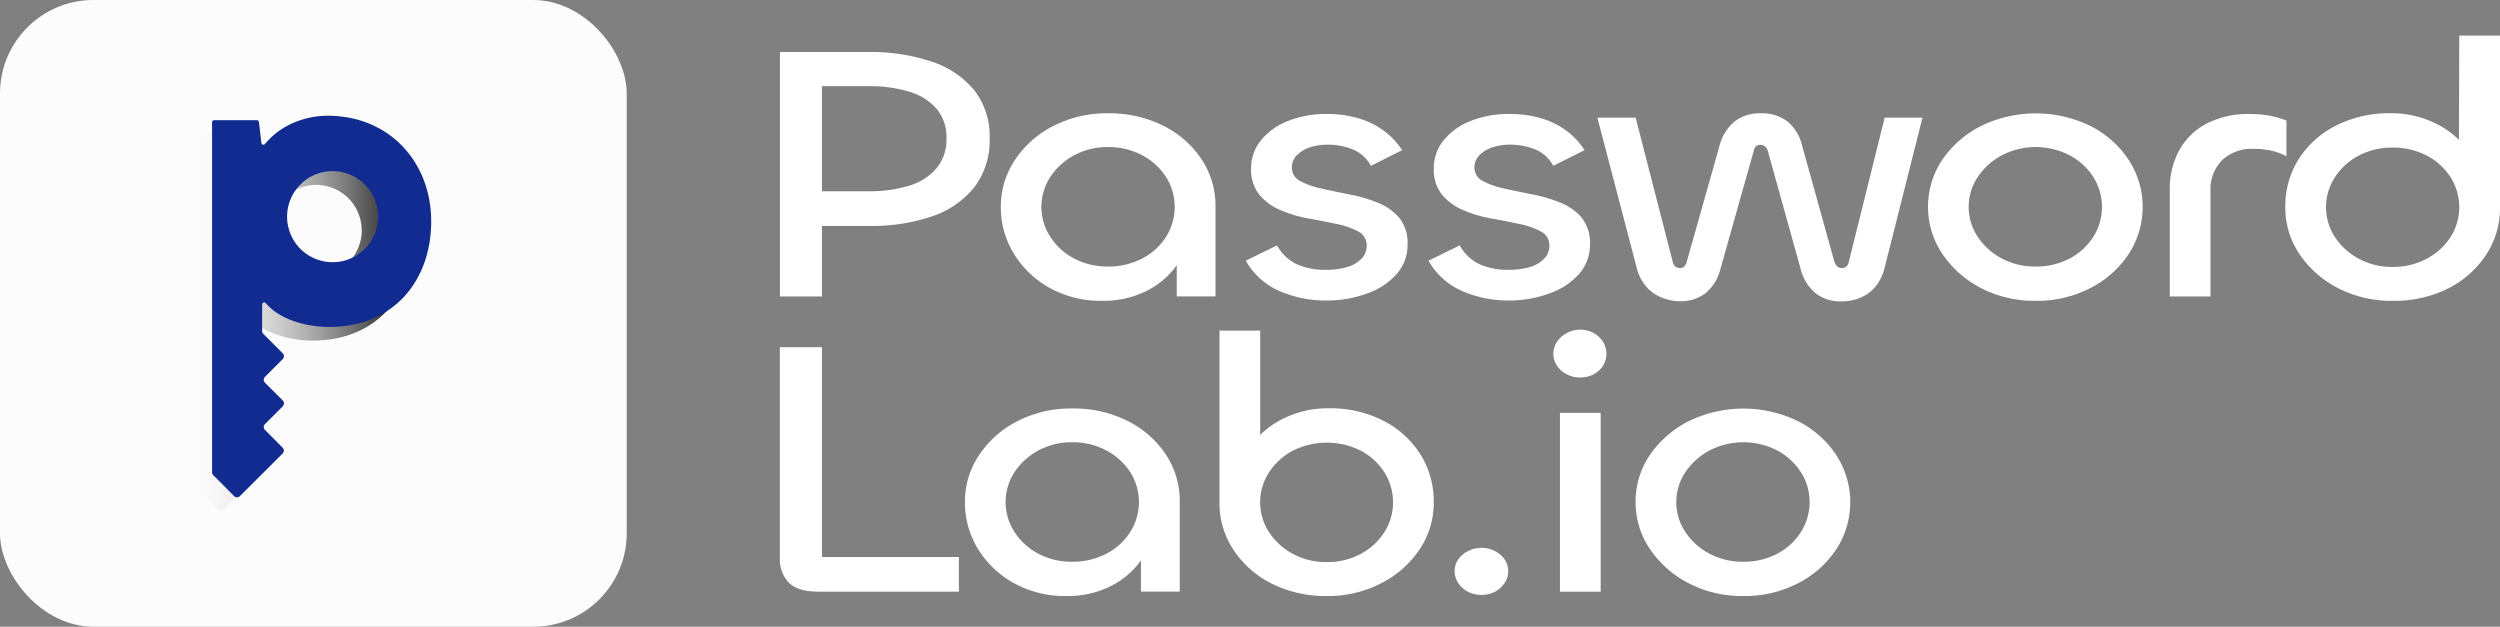
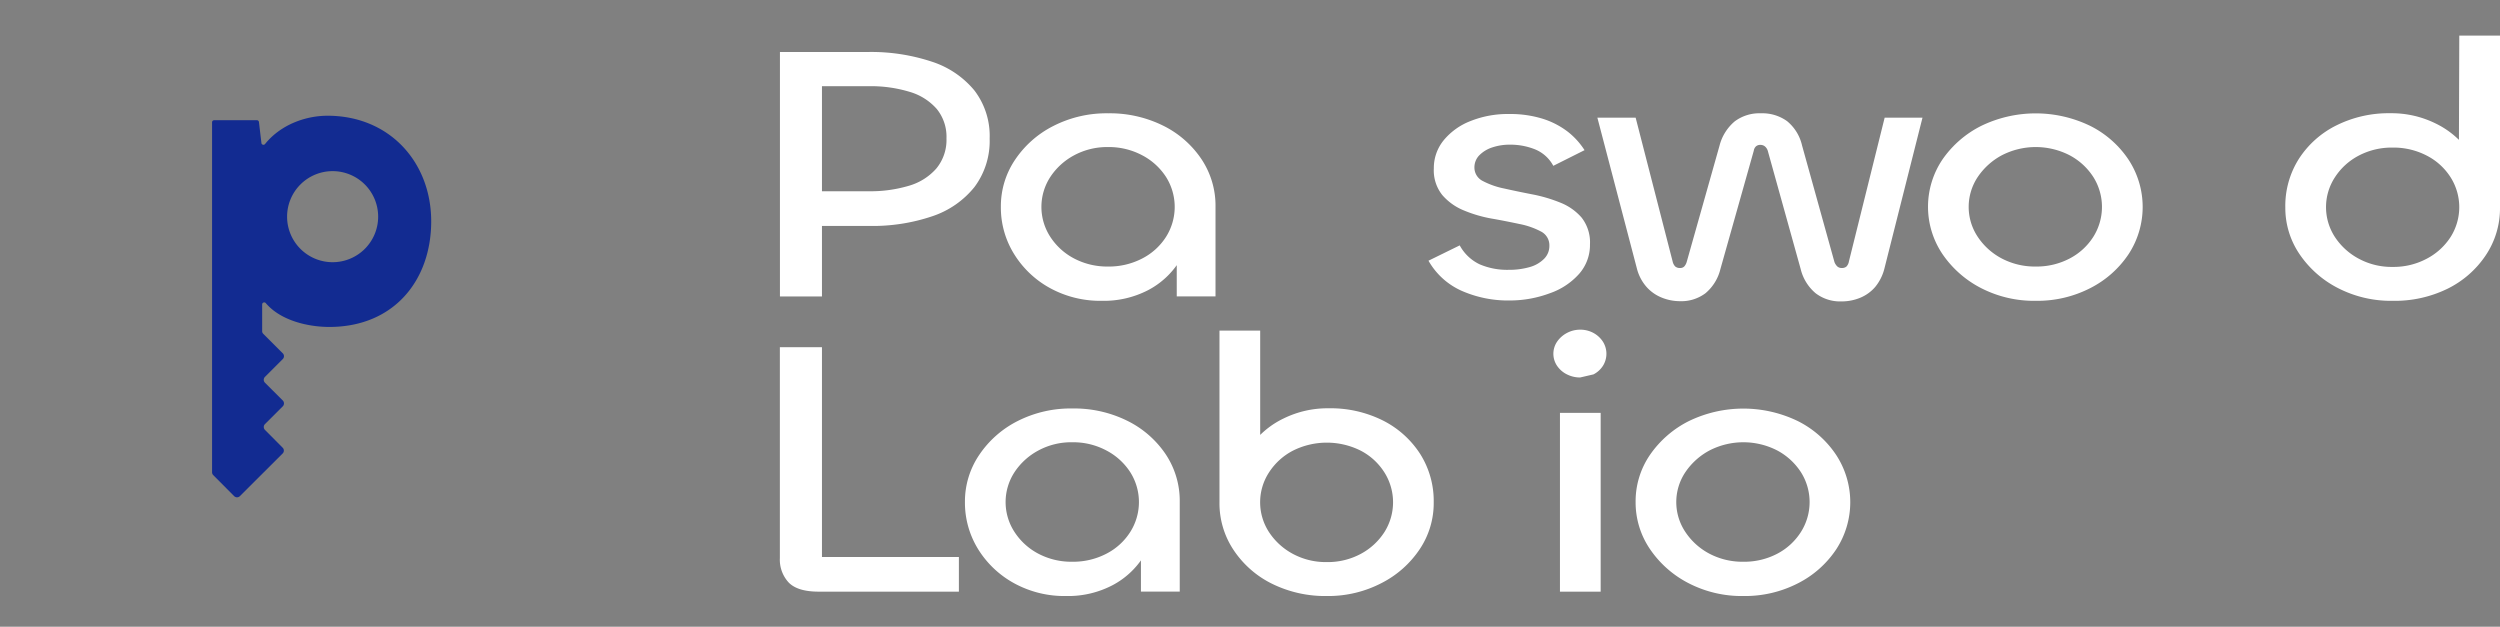
<svg xmlns="http://www.w3.org/2000/svg" id="Layer_1" data-name="Layer 1" viewBox="0 0 668.77 167.65">
  <rect x="0" y="0" width="668.77" height="167.65" fill="#808080" stroke="none" />
  <defs>
    <style>.cls-1{fill:#fff;}.cls-2{fill:#fcfcfc;}.cls-3{fill:url(#linear-gradient);}.cls-4{fill:#122b91;}</style>
    <linearGradient id="linear-gradient" x1="80.45" y1="101.83" x2="139.03" y2="101.83" gradientUnits="userSpaceOnUse">
      <stop offset="0" stop-color="#fff" stop-opacity="0.2" />
      <stop offset="1" />
    </linearGradient>
  </defs>
  <path class="cls-1" d="M248,95.48H236.76V30.09h23.43a51.51,51.51,0,0,1,17.21,2.59,24.52,24.52,0,0,1,11.39,7.71,20,20,0,0,1,4.07,12.83,20.56,20.56,0,0,1-4.07,13,24.31,24.31,0,0,1-11.28,7.81,49.65,49.65,0,0,1-16.77,2.59H245.12l1.32-9.28h14.08a35.77,35.77,0,0,0,10.72-1.46,15.44,15.44,0,0,0,7.37-4.64,12,12,0,0,0,2.7-8.05,11.79,11.79,0,0,0-2.59-7.85,15.37,15.37,0,0,0-7.26-4.59,35.57,35.57,0,0,0-10.94-1.51H248Z" transform="translate(-28.12 -16.18)" />
  <path class="cls-1" d="M322.89,96.65A28,28,0,0,1,309,93.24a25.91,25.91,0,0,1-9.62-9.13,23.57,23.57,0,0,1-3.52-12.64,22.2,22.2,0,0,1,3.79-12.54,27,27,0,0,1,10.29-9.07,31.2,31.2,0,0,1,14.63-3.37,32.09,32.09,0,0,1,14.63,3.27,26.39,26.39,0,0,1,10.28,8.93,22.42,22.42,0,0,1,3.8,12.78v24H342.91V77.62l3.73-2.54a20.33,20.33,0,0,1-3,10.94,21.82,21.82,0,0,1-8.36,7.76A25.76,25.76,0,0,1,322.89,96.65Zm1.65-9.17a19.31,19.31,0,0,0,9.13-2.15,16.43,16.43,0,0,0,6.38-5.8,15,15,0,0,0,0-16,16.93,16.93,0,0,0-6.38-5.81,19,19,0,0,0-9.13-2.2,18.65,18.65,0,0,0-9.08,2.2,17.47,17.47,0,0,0-6.38,5.81,14.67,14.67,0,0,0,0,16,16.94,16.94,0,0,0,6.38,5.8A19,19,0,0,0,324.54,87.48Z" transform="translate(-28.12 -16.18)" />
-   <path class="cls-1" d="M383.27,96.56a30.79,30.79,0,0,1-13.14-2.64,19.18,19.18,0,0,1-8.75-8l8.36-4.1a11.8,11.8,0,0,0,5.34,5.07,18.67,18.67,0,0,0,7.75,1.47,19.68,19.68,0,0,0,5.61-.73,8.76,8.76,0,0,0,3.85-2.2,4.83,4.83,0,0,0,1.43-3.51,4.12,4.12,0,0,0-2.25-3.81,20.46,20.46,0,0,0-5.72-2c-2.31-.49-4.81-1-7.48-1.46a35.36,35.36,0,0,1-7.48-2.2,15.13,15.13,0,0,1-5.72-4.1,10.56,10.56,0,0,1-2.26-7.12,11.74,11.74,0,0,1,2.59-7.47,17.42,17.42,0,0,1,7.15-5.17,26.77,26.77,0,0,1,10.39-1.91,29.16,29.16,0,0,1,9,1.27,21.61,21.61,0,0,1,6.71,3.47,19.78,19.78,0,0,1,4.56,4.93l-8.36,4.19A9.71,9.71,0,0,0,390,56.15a17.82,17.82,0,0,0-6.82-1.27,14.61,14.61,0,0,0-4.67.73,8.62,8.62,0,0,0-3.47,2.1A4.6,4.6,0,0,0,373.7,61,4,4,0,0,0,376,64.64a21.05,21.05,0,0,0,5.72,2q3.46.78,7.48,1.56a40,40,0,0,1,7.48,2.2,14.68,14.68,0,0,1,5.72,4,10.76,10.76,0,0,1,2.25,7.22,11.65,11.65,0,0,1-2.91,7.86,18.59,18.59,0,0,1-7.81,5.17A30.52,30.52,0,0,1,383.27,96.56Z" transform="translate(-28.12 -16.18)" />
  <path class="cls-1" d="M432.11,96.56A30.79,30.79,0,0,1,419,93.92a19.18,19.18,0,0,1-8.75-8l8.36-4.1a11.8,11.8,0,0,0,5.34,5.07,18.67,18.67,0,0,0,7.75,1.47,19.68,19.68,0,0,0,5.61-.73,8.76,8.76,0,0,0,3.85-2.2,4.83,4.83,0,0,0,1.43-3.51,4.12,4.12,0,0,0-2.25-3.81,20.46,20.46,0,0,0-5.72-2c-2.31-.49-4.81-1-7.48-1.46a35.36,35.36,0,0,1-7.48-2.2,15.13,15.13,0,0,1-5.72-4.1,10.56,10.56,0,0,1-2.26-7.12,11.74,11.74,0,0,1,2.59-7.47,17.42,17.42,0,0,1,7.15-5.17,26.77,26.77,0,0,1,10.39-1.91,29.21,29.21,0,0,1,9,1.27,21.61,21.61,0,0,1,6.71,3.47A19.78,19.78,0,0,1,452,56.35l-8.36,4.19a9.71,9.71,0,0,0-4.84-4.39A17.82,17.82,0,0,0,432,54.88a14.61,14.61,0,0,0-4.67.73,8.62,8.62,0,0,0-3.47,2.1A4.6,4.6,0,0,0,422.54,61a4,4,0,0,0,2.26,3.61,21.05,21.05,0,0,0,5.72,2q3.47.78,7.48,1.56a40,40,0,0,1,7.48,2.2,14.68,14.68,0,0,1,5.72,4,10.76,10.76,0,0,1,2.25,7.22,11.65,11.65,0,0,1-2.91,7.86,18.59,18.59,0,0,1-7.81,5.17A30.52,30.52,0,0,1,432.11,96.56Z" transform="translate(-28.12 -16.18)" />
  <path class="cls-1" d="M477.55,96.75a13,13,0,0,1-5-1,10.83,10.83,0,0,1-4.07-2.93A11.93,11.93,0,0,1,466,88L455.43,47.66h10.24l9.89,38.45a2.82,2.82,0,0,0,.66,1.32,1.84,1.84,0,0,0,1.33.44,1.46,1.46,0,0,0,1.15-.44,3.16,3.16,0,0,0,.61-1.12l8.79-31.14a12.56,12.56,0,0,1,4.08-6.53,11,11,0,0,1,7-2.15,11.31,11.31,0,0,1,7,2.1,11.8,11.8,0,0,1,4,6.49l8.68,31.23a3.26,3.26,0,0,0,.78,1.17,1.74,1.74,0,0,0,1.21.39,1.78,1.78,0,0,0,1.21-.39,2.61,2.61,0,0,0,.66-1.37l9.56-38.45h10.12L532.22,88a12.5,12.5,0,0,1-2.42,4.88,10.54,10.54,0,0,1-4,2.93,12.91,12.91,0,0,1-5.07,1,10.75,10.75,0,0,1-6.92-2.19,12.21,12.21,0,0,1-4-6.49l-8.8-31.63a2.53,2.53,0,0,0-.72-1.12,1.85,1.85,0,0,0-1.27-.44,1.66,1.66,0,0,0-1.21.44,2,2,0,0,0-.54,1.12l-8.92,31.63a12.21,12.21,0,0,1-4,6.49A10.75,10.75,0,0,1,477.55,96.75Z" transform="translate(-28.12 -16.18)" />
  <path class="cls-1" d="M572.69,96.65a30.92,30.92,0,0,1-14.63-3.41,27.94,27.94,0,0,1-10.34-9.13,22.64,22.64,0,0,1,0-25.23,27.67,27.67,0,0,1,10.34-9,33.44,33.44,0,0,1,29.26,0,26.63,26.63,0,0,1,10.24,9.07,23.06,23.06,0,0,1,0,25.18,27,27,0,0,1-10.29,9.13A31,31,0,0,1,572.69,96.65Zm0-9.17a19,19,0,0,0,9.08-2.15,16.5,16.5,0,0,0,6.33-5.8,15,15,0,0,0,0-16,17,17,0,0,0-6.33-5.81,19.82,19.82,0,0,0-18.15,0,18,18,0,0,0-6.44,5.81,14.42,14.42,0,0,0,0,16,17.42,17.42,0,0,0,6.44,5.8A19,19,0,0,0,572.69,87.48Z" transform="translate(-28.12 -16.18)" />
-   <path class="cls-1" d="M619.44,95.48H608.55V67A21.65,21.65,0,0,1,611,56.54a17.78,17.78,0,0,1,7.26-7.22,24.19,24.19,0,0,1,11.82-2.64,29.56,29.56,0,0,1,5.12.44,21.46,21.46,0,0,1,4.56,1.32V58a16.26,16.26,0,0,0-4.23-1.56A21.35,21.35,0,0,0,631.1,56,11.64,11.64,0,0,0,622.58,59a11.15,11.15,0,0,0-3.14,8.34Z" transform="translate(-28.12 -16.18)" />
  <path class="cls-1" d="M668.17,96.65a30.92,30.92,0,0,1-14.63-3.41,27.58,27.58,0,0,1-10.28-9.08,22,22,0,0,1-3.8-12.49,23.51,23.51,0,0,1,3.63-13,25.31,25.31,0,0,1,10-8.93,31.36,31.36,0,0,1,14.52-3.27,26.62,26.62,0,0,1,11.94,2.68,23.48,23.48,0,0,1,8.74,7.18,16.12,16.12,0,0,1,3.3,9.76l-5.72-2.54L686,25.7h10.89v46a22.53,22.53,0,0,1-3.79,12.74,26.2,26.2,0,0,1-10.29,9A32.06,32.06,0,0,1,668.17,96.65Zm0-9.07a18.82,18.82,0,0,0,9.13-2.2,16.86,16.86,0,0,0,6.38-5.81,14.92,14.92,0,0,0,0-15.95,16.39,16.39,0,0,0-6.38-5.81,19.25,19.25,0,0,0-9.13-2.15,18.93,18.93,0,0,0-9.07,2.15,16.89,16.89,0,0,0-6.38,5.81,14.6,14.6,0,0,0,0,15.95,17.39,17.39,0,0,0,6.38,5.81A18.51,18.51,0,0,0,668.17,87.58Z" transform="translate(-28.12 -16.18)" />
  <path class="cls-1" d="M248,109.06v56.12h36.63v9.27H247.1q-5.61,0-8-2.44a9,9,0,0,1-2.36-6.54V109.06Z" transform="translate(-28.12 -16.18)" />
  <path class="cls-1" d="M313.31,175.62a28,28,0,0,1-13.91-3.42,26,26,0,0,1-9.63-9.12,23.68,23.68,0,0,1-3.52-12.64,22.18,22.18,0,0,1,3.8-12.54,27.07,27.07,0,0,1,10.28-9.08A31.38,31.38,0,0,1,315,125.45a32,32,0,0,1,14.63,3.27,26.43,26.43,0,0,1,10.29,8.93,22.46,22.46,0,0,1,3.79,12.79v24H333.33V156.59l3.74-2.54a20.35,20.35,0,0,1-3,10.93,21.81,21.81,0,0,1-8.36,7.76A25.66,25.66,0,0,1,313.31,175.62Zm1.65-9.17a19.25,19.25,0,0,0,9.13-2.15,16.39,16.39,0,0,0,6.38-5.81,14.94,14.94,0,0,0,0-16,16.91,16.91,0,0,0-6.38-5.8,18.82,18.82,0,0,0-9.13-2.2,18.51,18.51,0,0,0-9.07,2.2,17.53,17.53,0,0,0-6.38,5.8,14.62,14.62,0,0,0,0,16,17,17,0,0,0,6.38,5.81A18.93,18.93,0,0,0,315,166.45Z" transform="translate(-28.12 -16.18)" />
  <path class="cls-1" d="M383.05,175.62a32.09,32.09,0,0,1-14.63-3.27,26.27,26.27,0,0,1-10.28-9,22.49,22.49,0,0,1-3.8-12.73v-46h10.89v37.86l-5.61,2.54a16.3,16.3,0,0,1,3.25-9.76,23.07,23.07,0,0,1,8.69-7.17,26.62,26.62,0,0,1,11.93-2.69,31.32,31.32,0,0,1,14.58,3.27,25.49,25.49,0,0,1,9.95,8.93,23.57,23.57,0,0,1,3.63,13,22.13,22.13,0,0,1-3.74,12.49,27,27,0,0,1-10.23,9.07A30.87,30.87,0,0,1,383.05,175.62Zm0-9.08a18.65,18.65,0,0,0,9.08-2.19,17.05,17.05,0,0,0,6.32-5.81,14.94,14.94,0,0,0,0-16,16.47,16.47,0,0,0-6.32-5.8,20.23,20.23,0,0,0-18.15,0,16.86,16.86,0,0,0-6.38,5.8,14.62,14.62,0,0,0,0,16,17.47,17.47,0,0,0,6.38,5.81A18.61,18.61,0,0,0,383.05,166.54Z" transform="translate(-28.12 -16.18)" />
-   <path class="cls-1" d="M424.41,175.33a7.79,7.79,0,0,1-3.52-.83,6.78,6.78,0,0,1-2.64-2.3,5.59,5.59,0,0,1-1-3.22,5.37,5.37,0,0,1,1-3.22,7.13,7.13,0,0,1,2.64-2.19,7.79,7.79,0,0,1,3.52-.83,7.68,7.68,0,0,1,3.58.83,7.26,7.26,0,0,1,2.58,2.19,5.37,5.37,0,0,1,1,3.22,5.59,5.59,0,0,1-1,3.22,6.89,6.89,0,0,1-2.58,2.3A7.68,7.68,0,0,1,424.41,175.33Z" transform="translate(-28.12 -16.18)" />
-   <path class="cls-1" d="M450.81,117.16a7.79,7.79,0,0,1-3.52-.83,6.84,6.84,0,0,1-2.64-2.29,5.75,5.75,0,0,1,0-6.45,7.31,7.31,0,0,1,2.64-2.34,7.47,7.47,0,0,1,3.52-.88,7.39,7.39,0,0,1,3.58.88,7,7,0,0,1,2.53,2.34,6.06,6.06,0,0,1,0,6.45,6.58,6.58,0,0,1-2.53,2.29A7.71,7.71,0,0,1,450.81,117.16Zm-5.39,9.47h10.89v47.82H445.42Z" transform="translate(-28.12 -16.18)" />
+   <path class="cls-1" d="M450.81,117.16a7.79,7.79,0,0,1-3.52-.83,6.84,6.84,0,0,1-2.64-2.29,5.75,5.75,0,0,1,0-6.45,7.31,7.31,0,0,1,2.64-2.34,7.47,7.47,0,0,1,3.52-.88,7.39,7.39,0,0,1,3.58.88,7,7,0,0,1,2.53,2.34,6.06,6.06,0,0,1,0,6.45,6.58,6.58,0,0,1-2.53,2.29Zm-5.39,9.47h10.89v47.82H445.42Z" transform="translate(-28.12 -16.18)" />
  <path class="cls-1" d="M494.48,175.62a30.93,30.93,0,0,1-14.63-3.42,27.84,27.84,0,0,1-10.34-9.12,22.18,22.18,0,0,1-3.85-12.64,21.93,21.93,0,0,1,3.85-12.59,27.71,27.71,0,0,1,10.34-9,33.44,33.44,0,0,1,29.26,0,26.55,26.55,0,0,1,10.23,9.08,23.06,23.06,0,0,1,0,25.18,26.82,26.82,0,0,1-10.28,9.12A31,31,0,0,1,494.48,175.62Zm0-9.17a19,19,0,0,0,9.08-2.15,16.57,16.57,0,0,0,6.32-5.81,14.94,14.94,0,0,0,0-16,17.11,17.11,0,0,0-6.32-5.8,19.82,19.82,0,0,0-18.15,0,18,18,0,0,0-6.44,5.8,14.37,14.37,0,0,0,0,16,17.45,17.45,0,0,0,6.44,5.81A18.93,18.93,0,0,0,494.48,166.45Z" transform="translate(-28.12 -16.18)" />
-   <rect class="cls-2" width="167.65" height="167.65" rx="25" />
-   <path class="cls-3" d="M111.33,50.79c-5.75,0-12.47,2.31-16.71,7.57a.55.55,0,0,1-.58.18.52.52,0,0,1-.39-.46L93,52.48a.54.54,0,0,0-.54-.49H81a.55.55,0,0,0-.55.55v93.63a1.09,1.09,0,0,0,.32.77l5.58,5.6a1.09,1.09,0,0,0,1.55,0l11.43-11.4a1.09,1.09,0,0,0,0-1.55l-4.76-4.76a1.11,1.11,0,0,1,0-1.55l4.77-4.76a1.1,1.1,0,0,0,0-1.54l-4.77-4.77a1.1,1.1,0,0,1,0-1.54l4.76-4.76a1.09,1.09,0,0,0,0-1.55l-5.21-5.21a1,1,0,0,1-.3-.58.31.31,0,0,1,0-.09v-7.21a.54.54,0,0,1,.36-.51.53.53,0,0,1,.6.16c4.16,4.88,11.74,6.37,17,6.37C129.07,107.29,139,94.81,139,79S128,50.79,111.33,50.79ZM112.7,90a12.18,12.18,0,1,1,12.18-12.18A12.18,12.18,0,0,1,112.7,90Z" transform="translate(-28.12 -16.18)" />
  <path class="cls-4" d="M115.73,47.14c-5.75,0-12.47,2.31-16.71,7.57a.55.55,0,0,1-.58.18.53.53,0,0,1-.39-.46l-.66-5.61a.54.54,0,0,0-.54-.48H85.4a.55.55,0,0,0-.55.55v93.62a1.06,1.06,0,0,0,.32.77l5.58,5.61a1.09,1.09,0,0,0,1.55,0l11.43-11.4a1.09,1.09,0,0,0,0-1.55L99,131.18a1.11,1.11,0,0,1,0-1.55l4.77-4.76a1.11,1.11,0,0,0,0-1.55L99,118.56A1.1,1.1,0,0,1,99,117l4.76-4.76a1.09,1.09,0,0,0,0-1.55l-5.21-5.21a1,1,0,0,1-.3-.59.22.22,0,0,1,0-.08V97.62a.54.54,0,0,1,.36-.51.52.52,0,0,1,.6.15c4.16,4.88,11.74,6.38,17,6.38,17.3,0,27.26-12.49,27.26-28.25S132.37,47.14,115.73,47.14Zm1.37,39.18a12.18,12.18,0,1,1,12.18-12.18A12.18,12.18,0,0,1,117.1,86.32Z" transform="translate(-28.12 -16.18)" />
</svg>